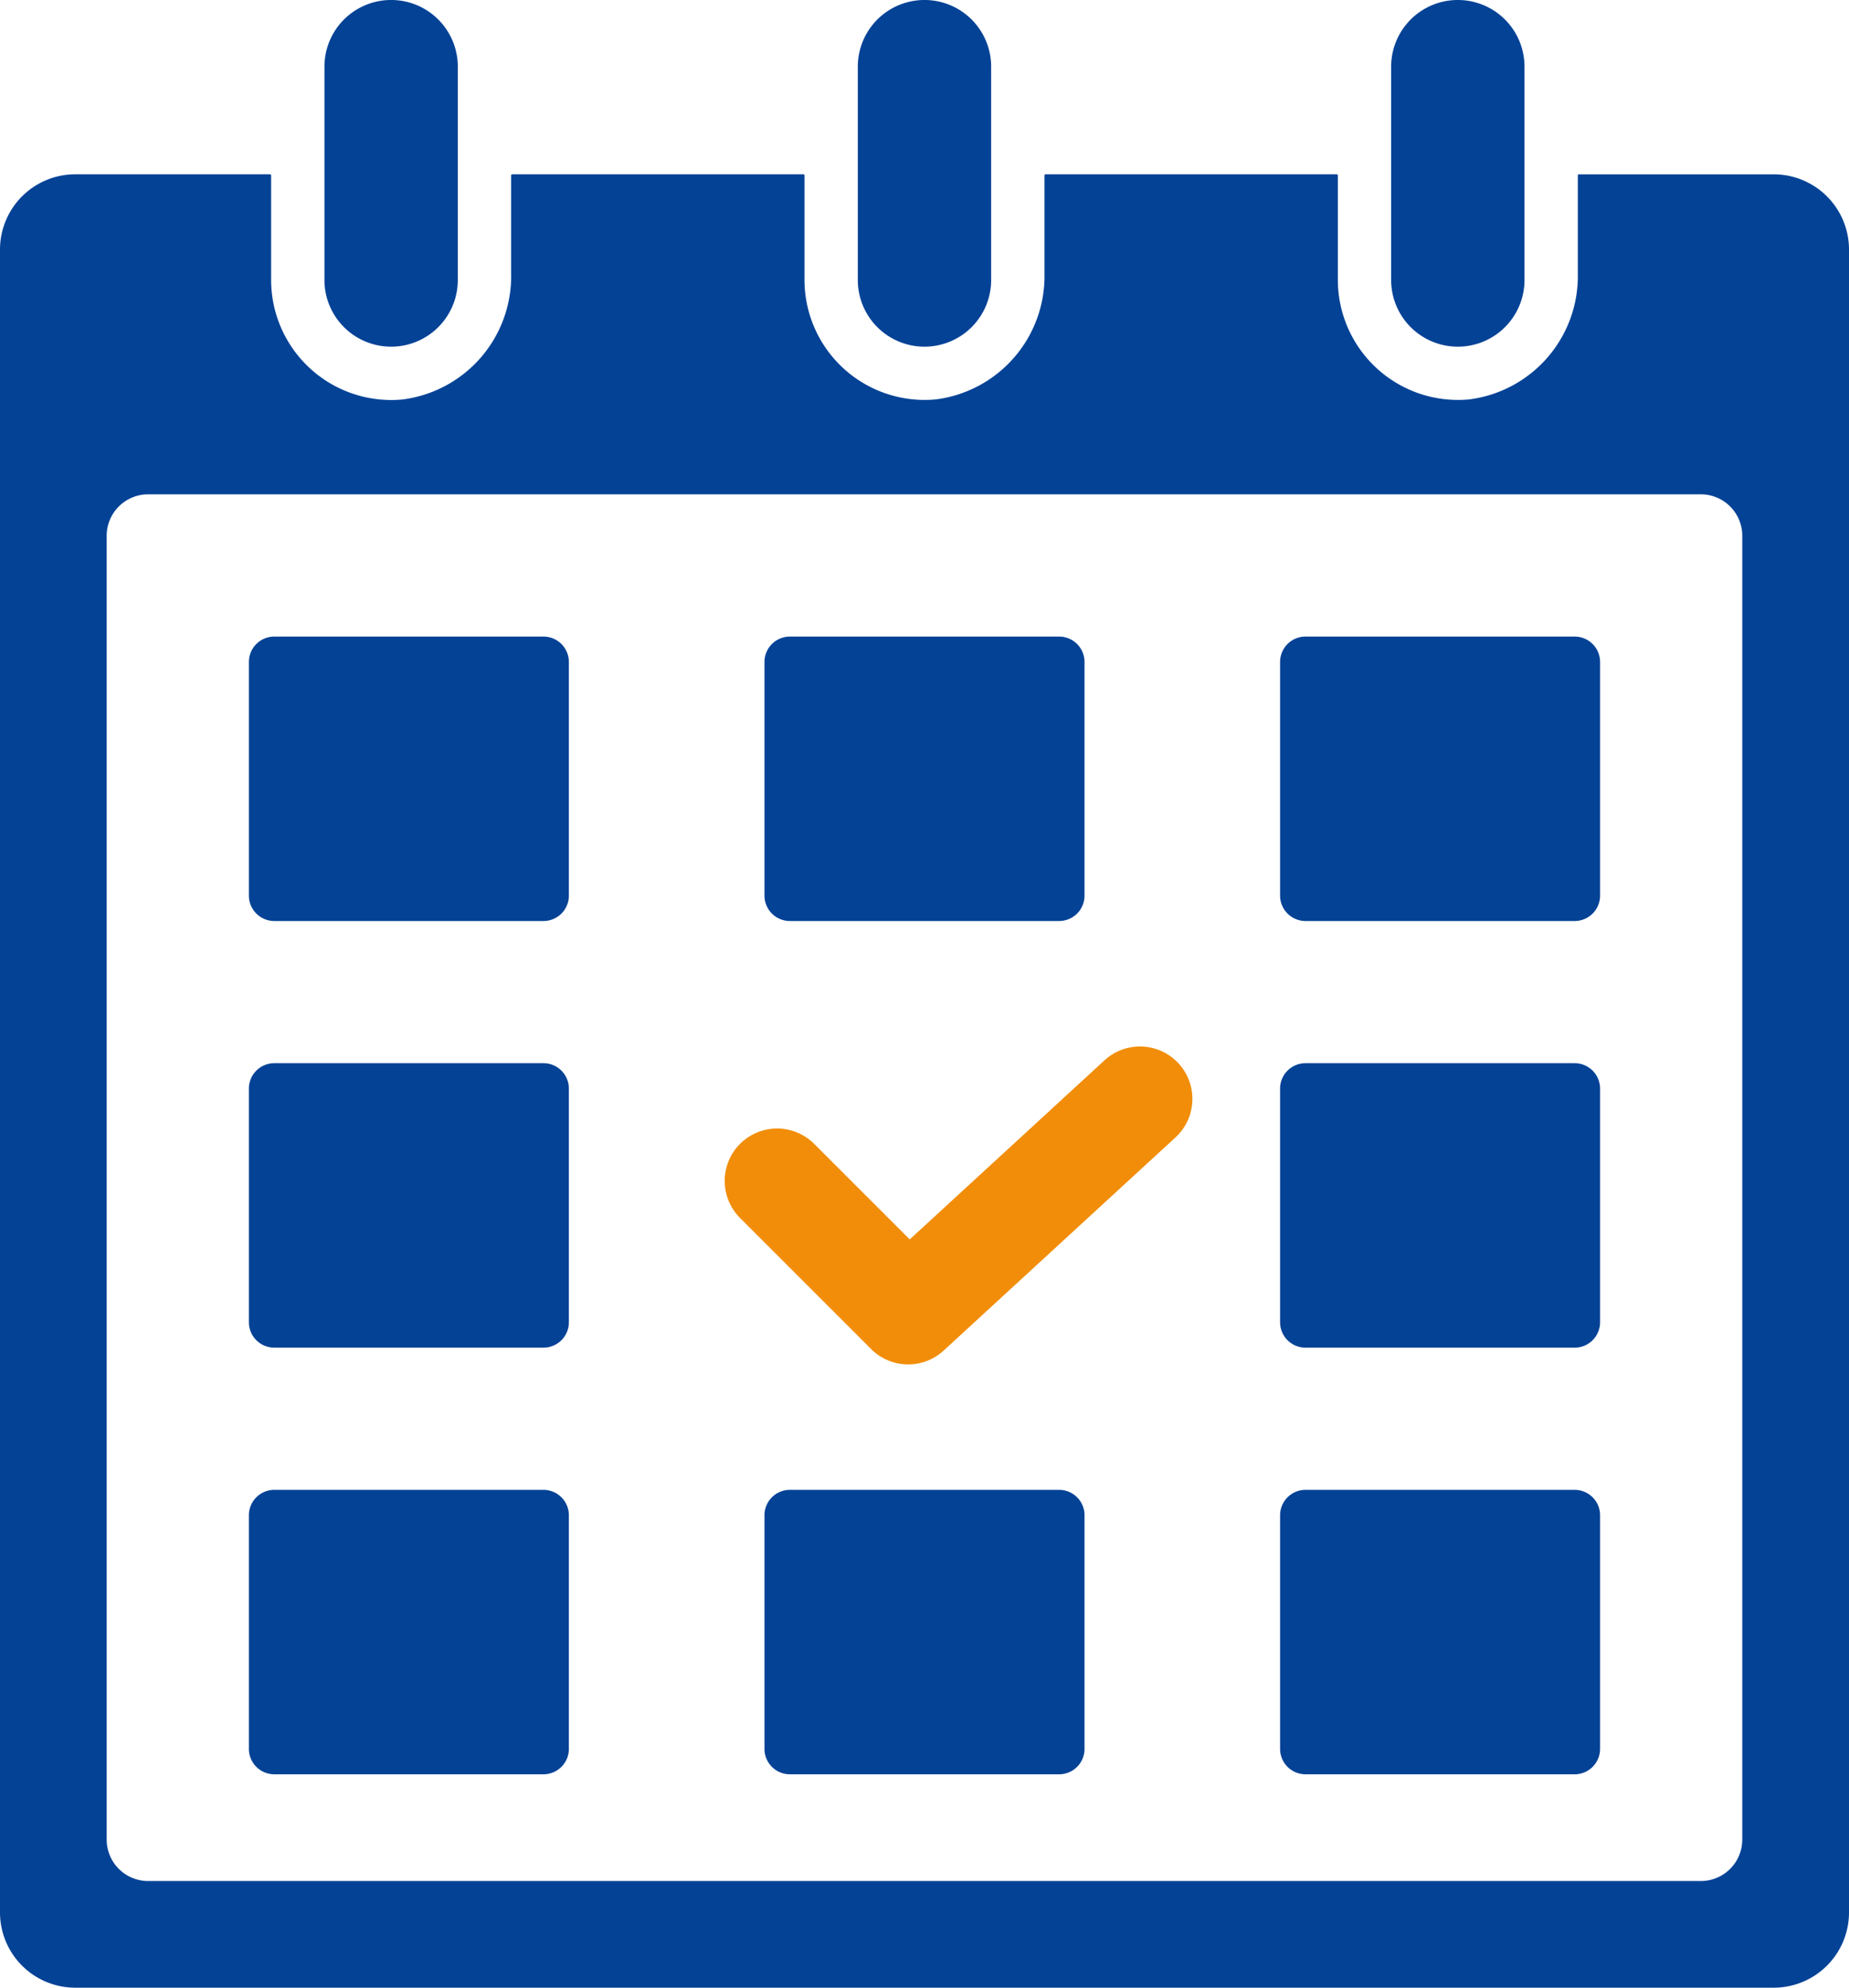
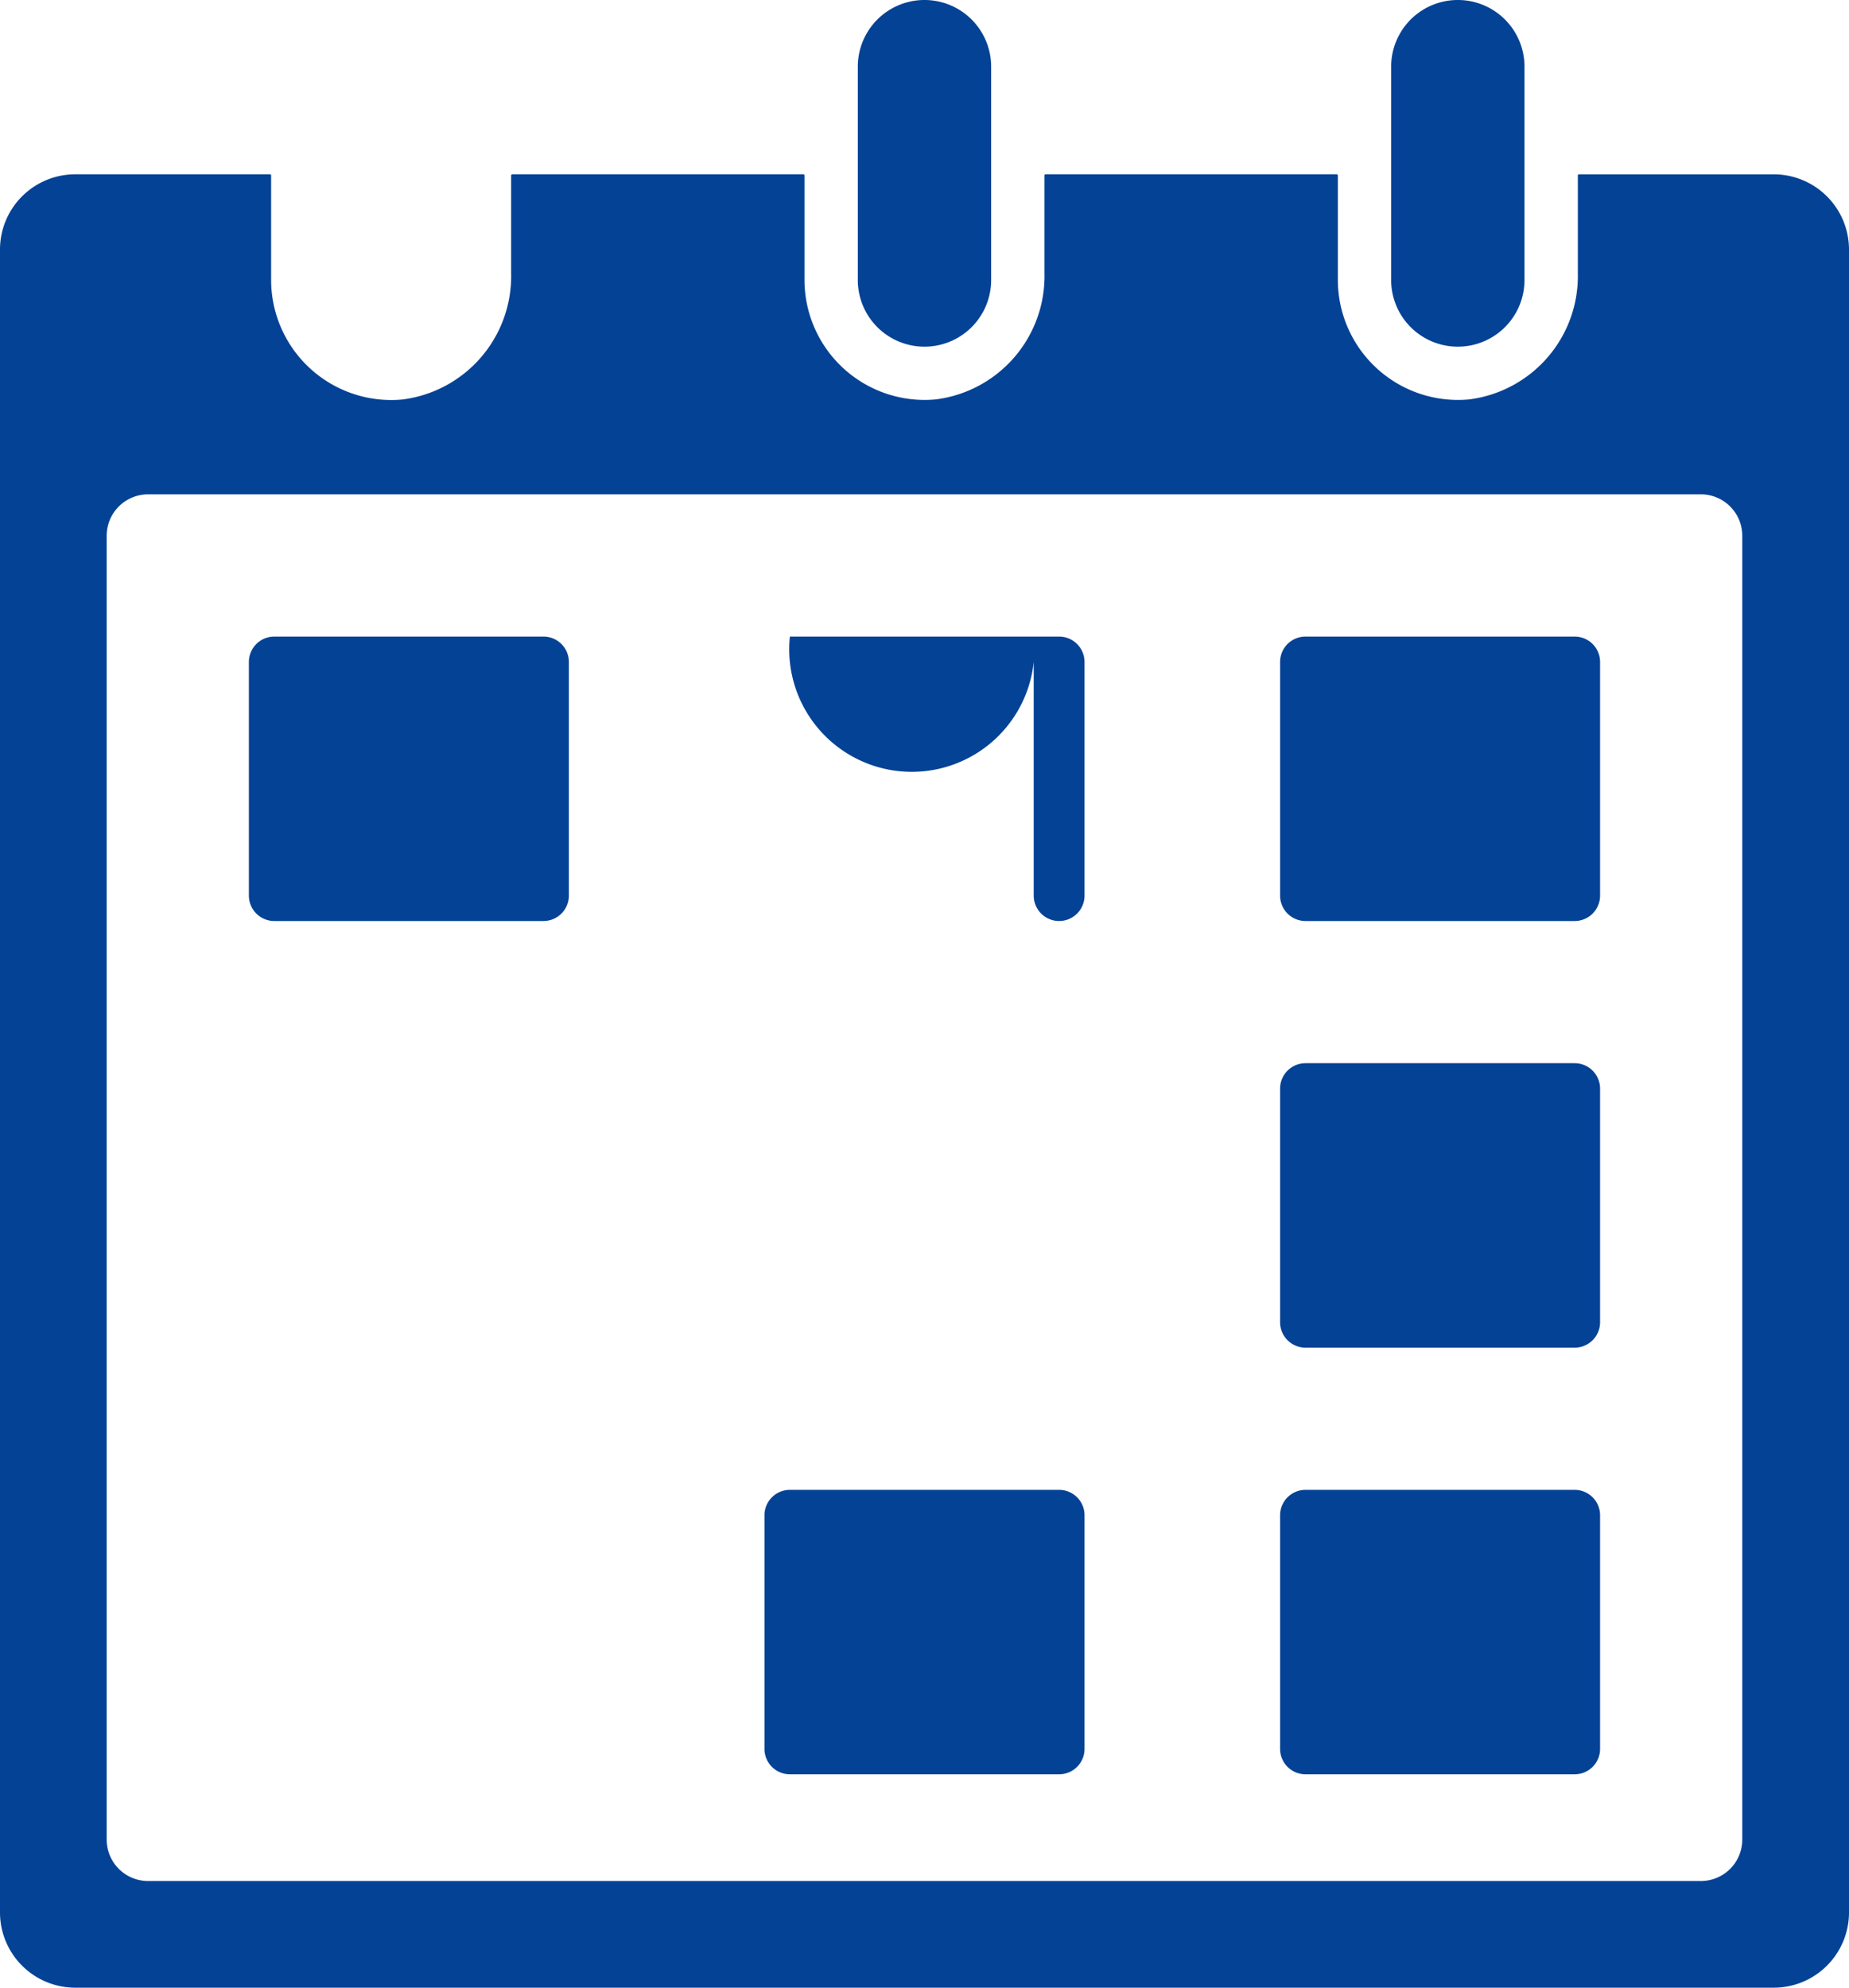
<svg xmlns="http://www.w3.org/2000/svg" width="95.559" height="102.729" viewBox="0 0 95.559 102.729">
  <defs>
    <clipPath id="a">
      <rect width="95.559" height="102.729" transform="translate(0 0)" fill="none" />
    </clipPath>
  </defs>
-   <path d="M46.937,70.516a2.7,2.7,0,0,1-1.915-.793l-6.775-6.775a2.708,2.708,0,0,1,3.83-3.83l4.939,4.939L57.083,54.8a2.708,2.708,0,0,1,3.666,3.987L48.77,69.8A2.7,2.7,0,0,1,46.937,70.516Z" fill="#f18d09" />
  <g clip-path="url(#a)">
    <path d="M14.176,32.9H28.09A1.313,1.313,0,0,1,29.4,34.211V46.288A1.313,1.313,0,0,1,28.09,47.6H14.176a1.313,1.313,0,0,1-1.313-1.313V34.211A1.313,1.313,0,0,1,14.176,32.9" fill="#044296" />
-     <path d="M40.822,32.9H54.737a1.313,1.313,0,0,1,1.313,1.313V46.288A1.313,1.313,0,0,1,54.737,47.6H40.822a1.313,1.313,0,0,1-1.313-1.313V34.211A1.313,1.313,0,0,1,40.822,32.9" fill="#044296" />
+     <path d="M40.822,32.9H54.737a1.313,1.313,0,0,1,1.313,1.313V46.288A1.313,1.313,0,0,1,54.737,47.6a1.313,1.313,0,0,1-1.313-1.313V34.211A1.313,1.313,0,0,1,40.822,32.9" fill="#044296" />
    <path d="M67.47,32.9H81.381a1.313,1.313,0,0,1,1.313,1.313V46.288A1.313,1.313,0,0,1,81.381,47.6H67.47a1.313,1.313,0,0,1-1.313-1.313V34.211A1.313,1.313,0,0,1,67.47,32.9" fill="#044296" />
-     <path d="M14.176,54.949H28.09A1.313,1.313,0,0,1,29.4,56.262V68.337A1.313,1.313,0,0,1,28.09,69.65H14.176a1.313,1.313,0,0,1-1.313-1.313V56.262a1.313,1.313,0,0,1,1.313-1.313" fill="#044296" />
    <path d="M67.47,54.949H81.381a1.313,1.313,0,0,1,1.313,1.313V68.337a1.313,1.313,0,0,1-1.313,1.313H67.47a1.313,1.313,0,0,1-1.313-1.313V56.262a1.313,1.313,0,0,1,1.313-1.313" fill="#044296" />
-     <path d="M14.176,77H28.09A1.313,1.313,0,0,1,29.4,78.315V90.39A1.313,1.313,0,0,1,28.09,91.7H14.176a1.313,1.313,0,0,1-1.313-1.313V78.315A1.313,1.313,0,0,1,14.176,77" fill="#044296" />
    <path d="M40.822,77H54.737a1.313,1.313,0,0,1,1.313,1.313V90.39A1.313,1.313,0,0,1,54.737,91.7H40.822a1.313,1.313,0,0,1-1.313-1.313V78.315A1.313,1.313,0,0,1,40.822,77" fill="#044296" />
    <path d="M67.47,77H81.381a1.313,1.313,0,0,1,1.313,1.313V90.39A1.313,1.313,0,0,1,81.381,91.7H67.47a1.313,1.313,0,0,1-1.313-1.313V78.315A1.313,1.313,0,0,1,67.47,77" fill="#044296" />
-     <path d="M20.214,17.917a3.446,3.446,0,0,0,3.446-3.445V3.445a3.446,3.446,0,0,0-6.892,0V14.472a3.446,3.446,0,0,0,3.446,3.445" fill="#044296" />
    <path d="M47.778,17.917a3.445,3.445,0,0,0,3.446-3.445V3.445a3.445,3.445,0,0,0-6.891,0V14.472a3.445,3.445,0,0,0,3.445,3.445" fill="#044296" />
    <path d="M81.545,9.066v5.078a6.426,6.426,0,0,1-5.629,6.5,6.209,6.209,0,0,1-6.774-6.176V9.066a.058.058,0,0,0-.057-.057H54.038a.058.058,0,0,0-.057.057v5.078a6.426,6.426,0,0,1-5.629,6.5,6.21,6.21,0,0,1-6.775-6.176V9.066a.057.057,0,0,0-.057-.057H26.474a.058.058,0,0,0-.057.057v5.077a6.427,6.427,0,0,1-5.628,6.505,6.21,6.21,0,0,1-6.777-6.176V9.066a.058.058,0,0,0-.057-.057H3.89A3.89,3.89,0,0,0,0,12.9V98.84a3.89,3.89,0,0,0,3.89,3.889H91.67a3.889,3.889,0,0,0,3.889-3.889V12.9a3.89,3.89,0,0,0-3.889-3.89H81.6a.058.058,0,0,0-.057.057m8.5,42.21v43.8A2.142,2.142,0,0,1,87.9,97.216H7.656a2.143,2.143,0,0,1-2.143-2.143V27.691a2.143,2.143,0,0,1,2.143-2.143H87.9a2.142,2.142,0,0,1,2.143,2.143Z" fill="#044296" />
    <path d="M75.342,17.917a3.445,3.445,0,0,0,3.446-3.445V3.445a3.445,3.445,0,0,0-6.891,0V14.472a3.445,3.445,0,0,0,3.445,3.445" fill="#044296" />
  </g>
</svg>